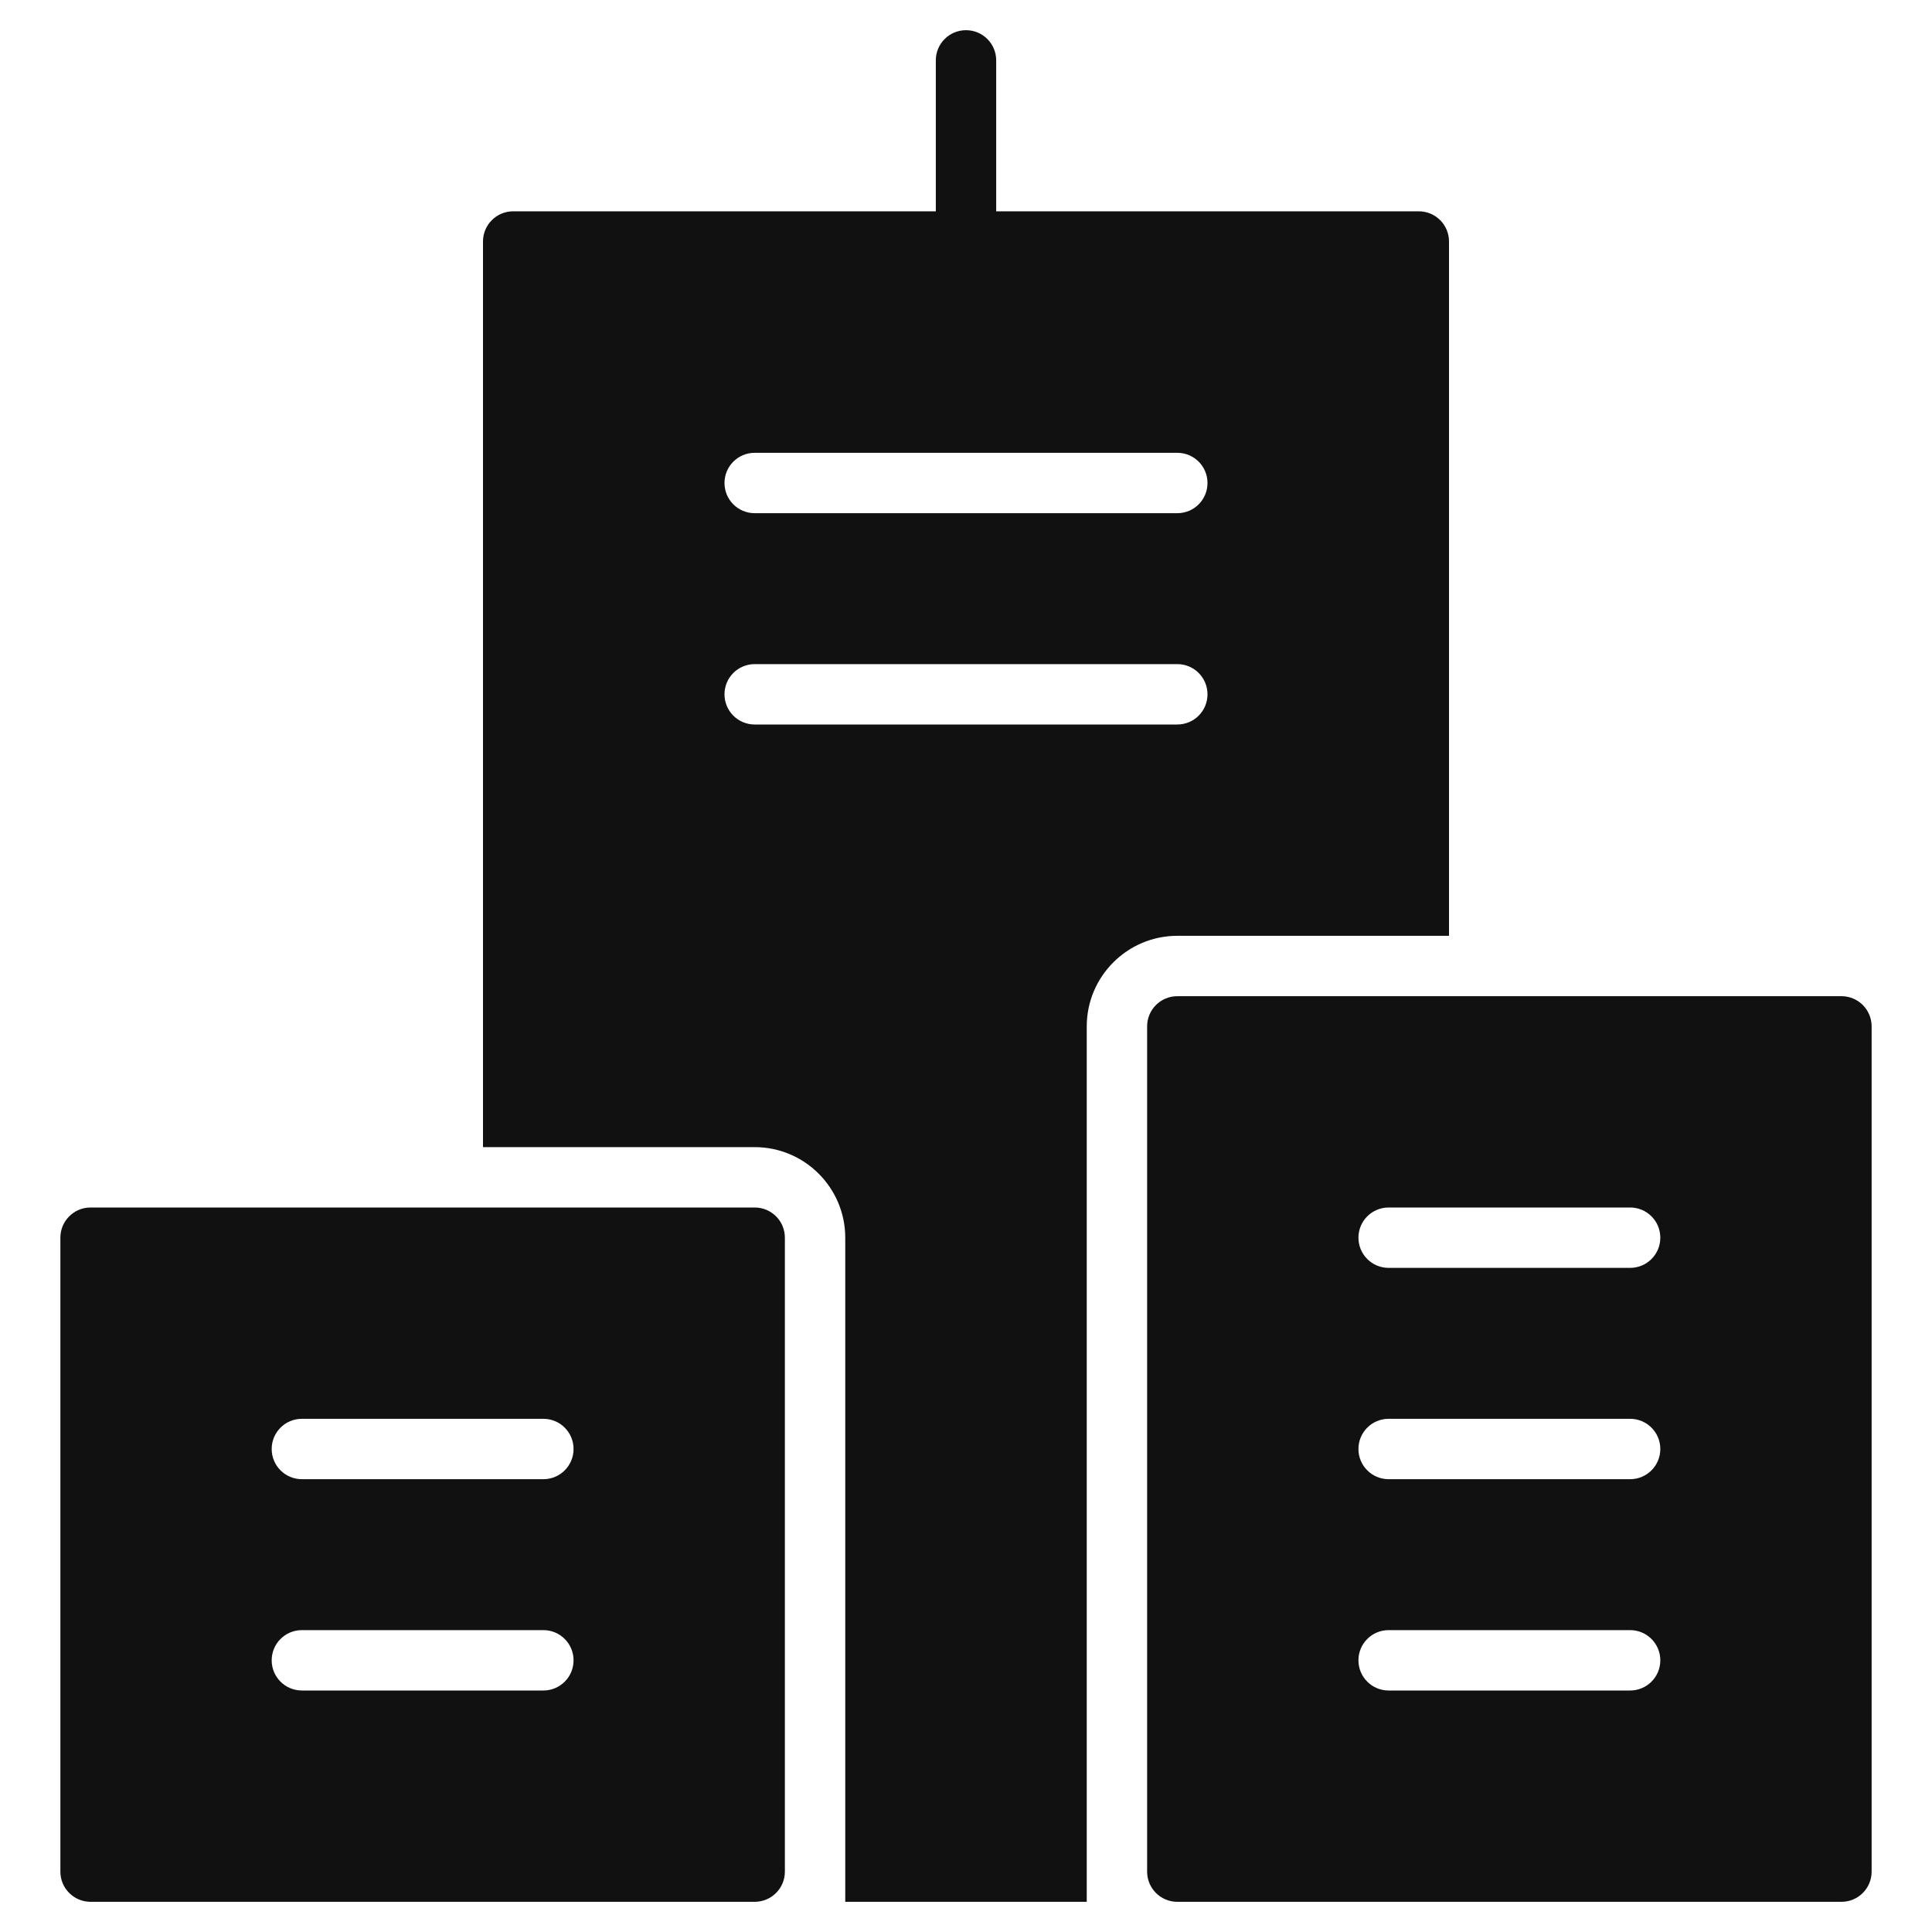
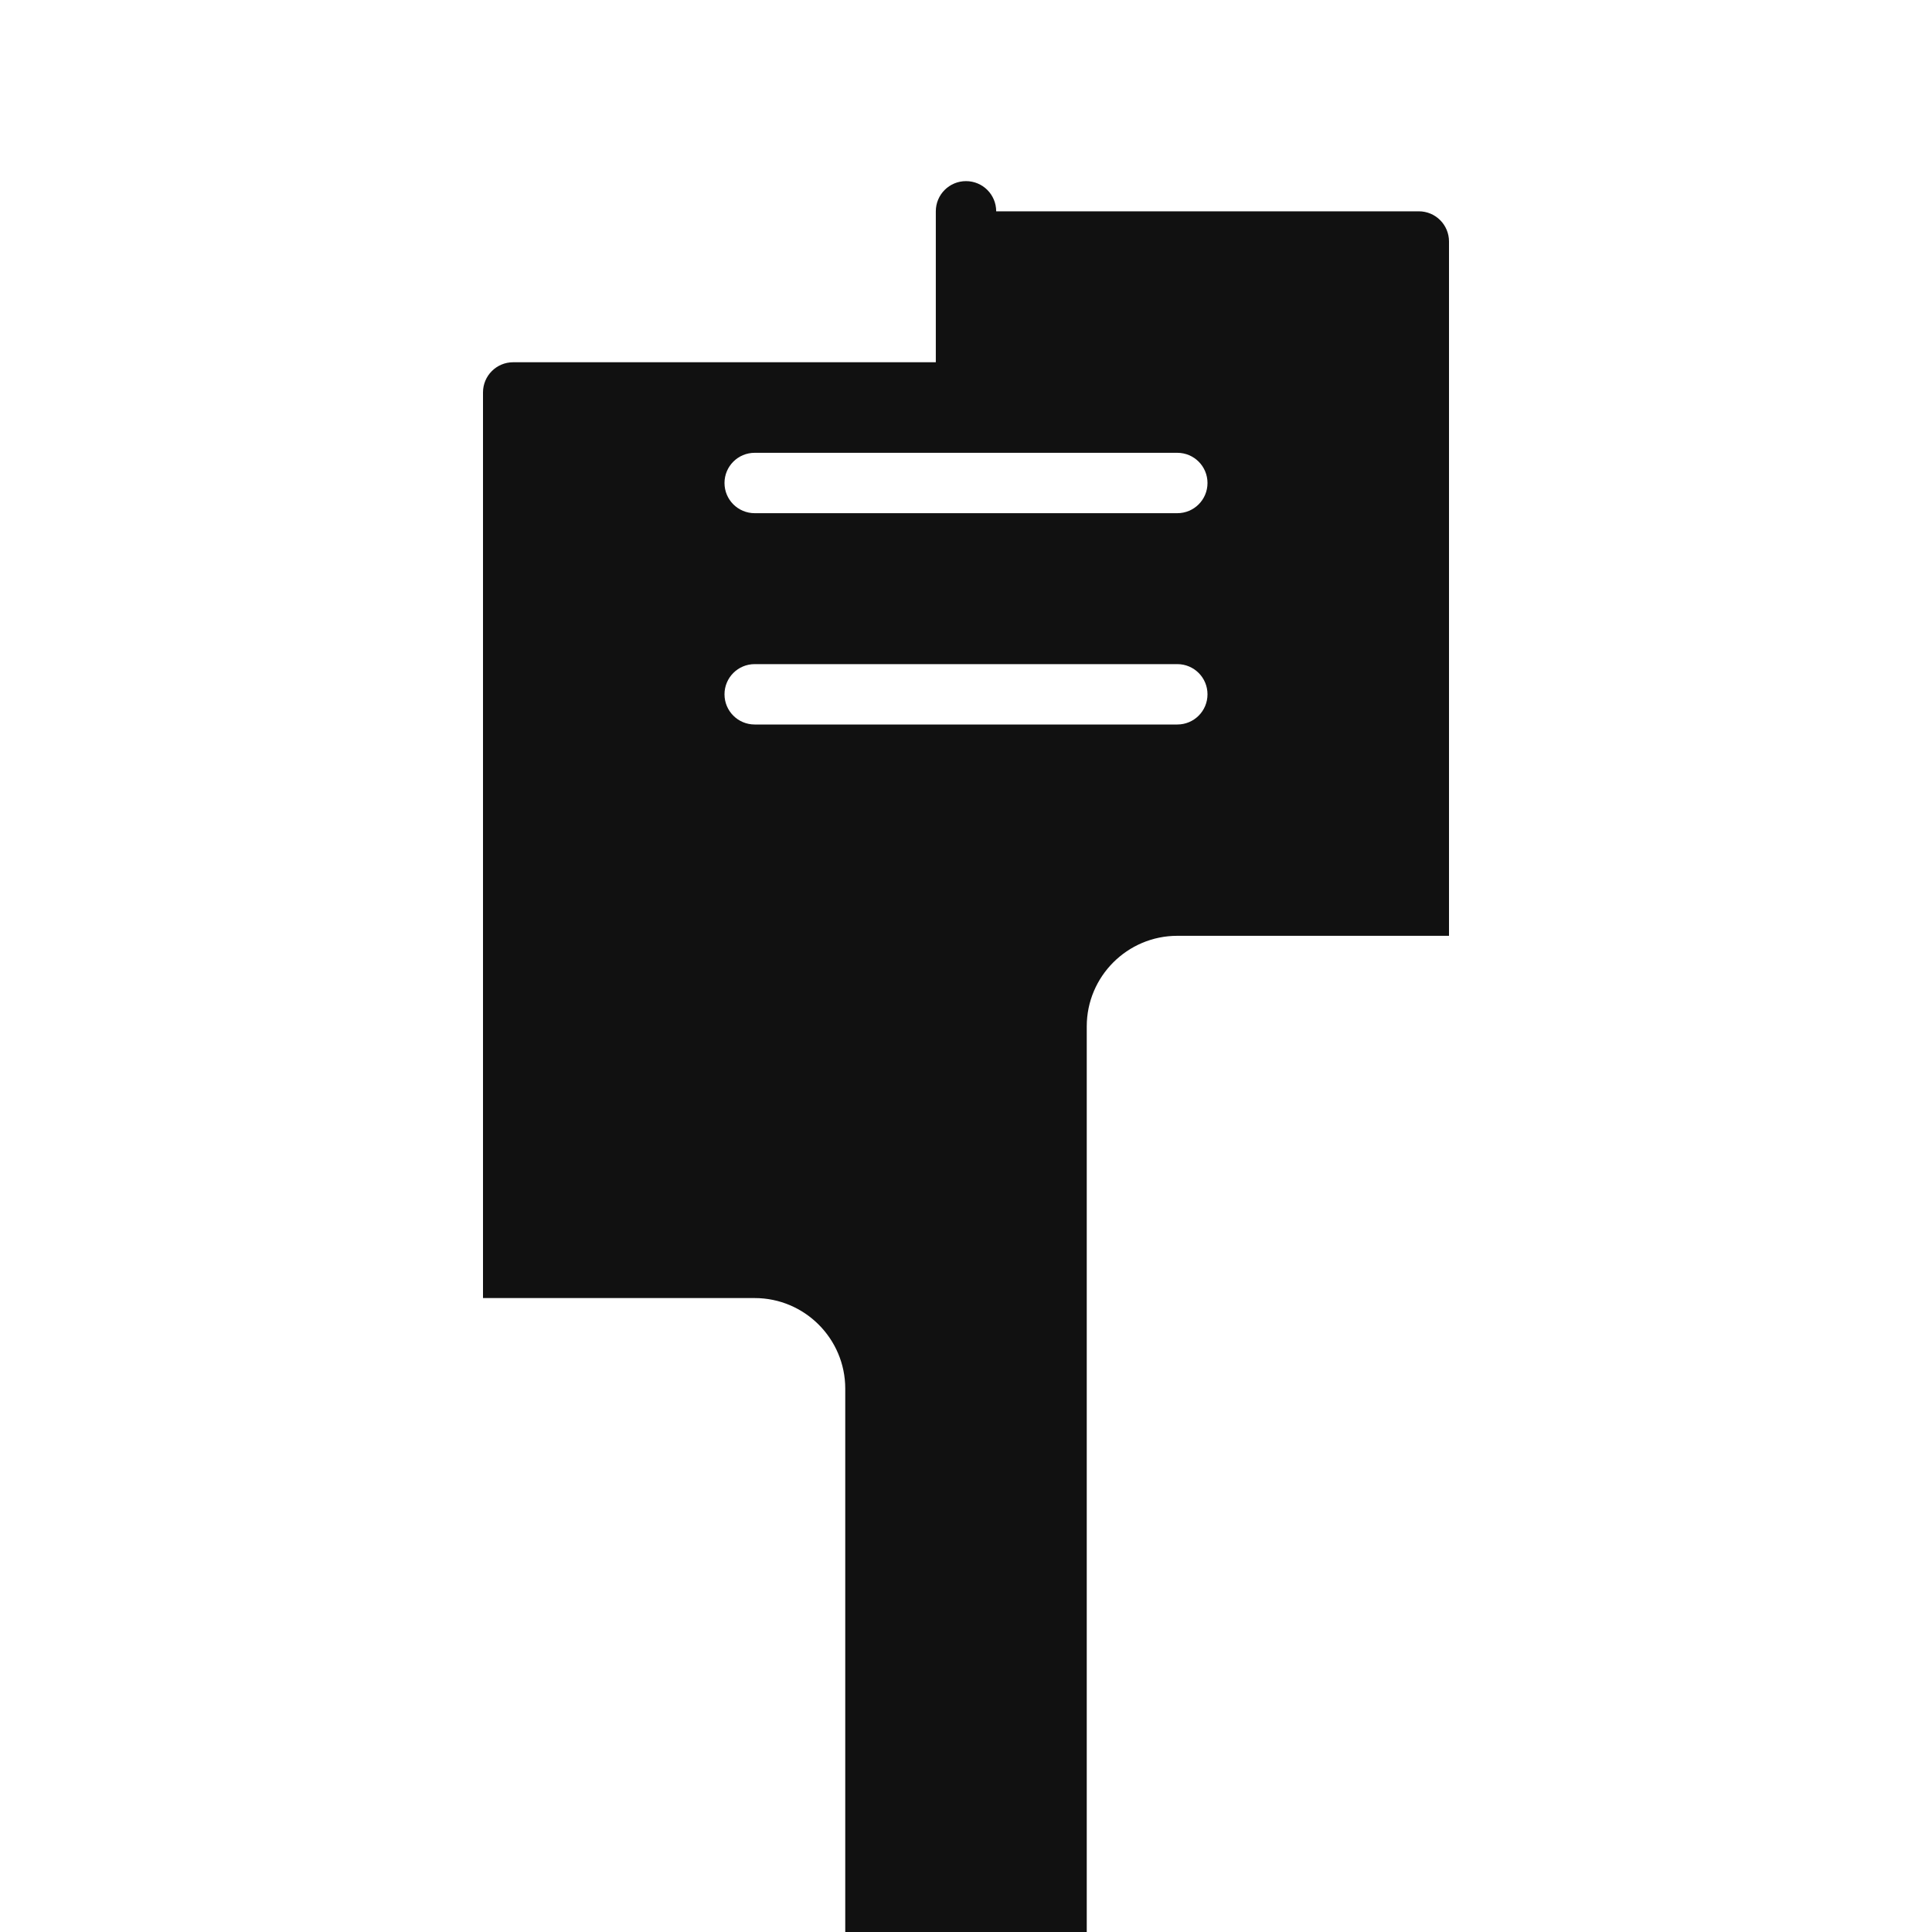
<svg xmlns="http://www.w3.org/2000/svg" viewBox="0 0 64 64" width="64" height="64">
  <g class="nc-icon-wrapper" stroke="none" fill="#111111">
-     <path data-color="color-2" d="M47,7H33V2c0-0.553-0.447-1-1-1s-1,0.447-1,1v5H17c-0.553,0-1,0.447-1,1v30h9 c1.654,0,3,1.346,3,3v22h8V34c0-1.654,1.346-3,3-3h9V8C48,7.447,47.553,7,47,7z M39,24H25c-0.553,0-1-0.447-1-1s0.447-1,1-1h14 c0.553,0,1,0.447,1,1S39.553,24,39,24z M39,17H25c-0.553,0-1-0.447-1-1s0.447-1,1-1h14c0.553,0,1,0.447,1,1S39.553,17,39,17z" />
-     <path fill="#111111" d="M61,33H39c-0.553,0-1,0.447-1,1v28c0,0.553,0.447,1,1,1h22c0.553,0,1-0.447,1-1V34 C62,33.447,61.553,33,61,33z M54,56h-8c-0.553,0-1-0.447-1-1s0.447-1,1-1h8c0.553,0,1,0.447,1,1S54.553,56,54,56z M54,49h-8 c-0.553,0-1-0.447-1-1s0.447-1,1-1h8c0.553,0,1,0.447,1,1S54.553,49,54,49z M54,42h-8c-0.553,0-1-0.447-1-1s0.447-1,1-1h8 c0.553,0,1,0.447,1,1S54.553,42,54,42z" />
-     <path fill="#111111" d="M25,40H3c-0.553,0-1,0.447-1,1v21c0,0.553,0.447,1,1,1h22c0.553,0,1-0.447,1-1V41C26,40.447,25.553,40,25,40 z M18,56h-8c-0.553,0-1-0.447-1-1s0.447-1,1-1h8c0.553,0,1,0.447,1,1S18.553,56,18,56z M18,49h-8c-0.553,0-1-0.447-1-1s0.447-1,1-1 h8c0.553,0,1,0.447,1,1S18.553,49,18,49z" />
+     <path data-color="color-2" d="M47,7H33c0-0.553-0.447-1-1-1s-1,0.447-1,1v5H17c-0.553,0-1,0.447-1,1v30h9 c1.654,0,3,1.346,3,3v22h8V34c0-1.654,1.346-3,3-3h9V8C48,7.447,47.553,7,47,7z M39,24H25c-0.553,0-1-0.447-1-1s0.447-1,1-1h14 c0.553,0,1,0.447,1,1S39.553,24,39,24z M39,17H25c-0.553,0-1-0.447-1-1s0.447-1,1-1h14c0.553,0,1,0.447,1,1S39.553,17,39,17z" />
  </g>
</svg>